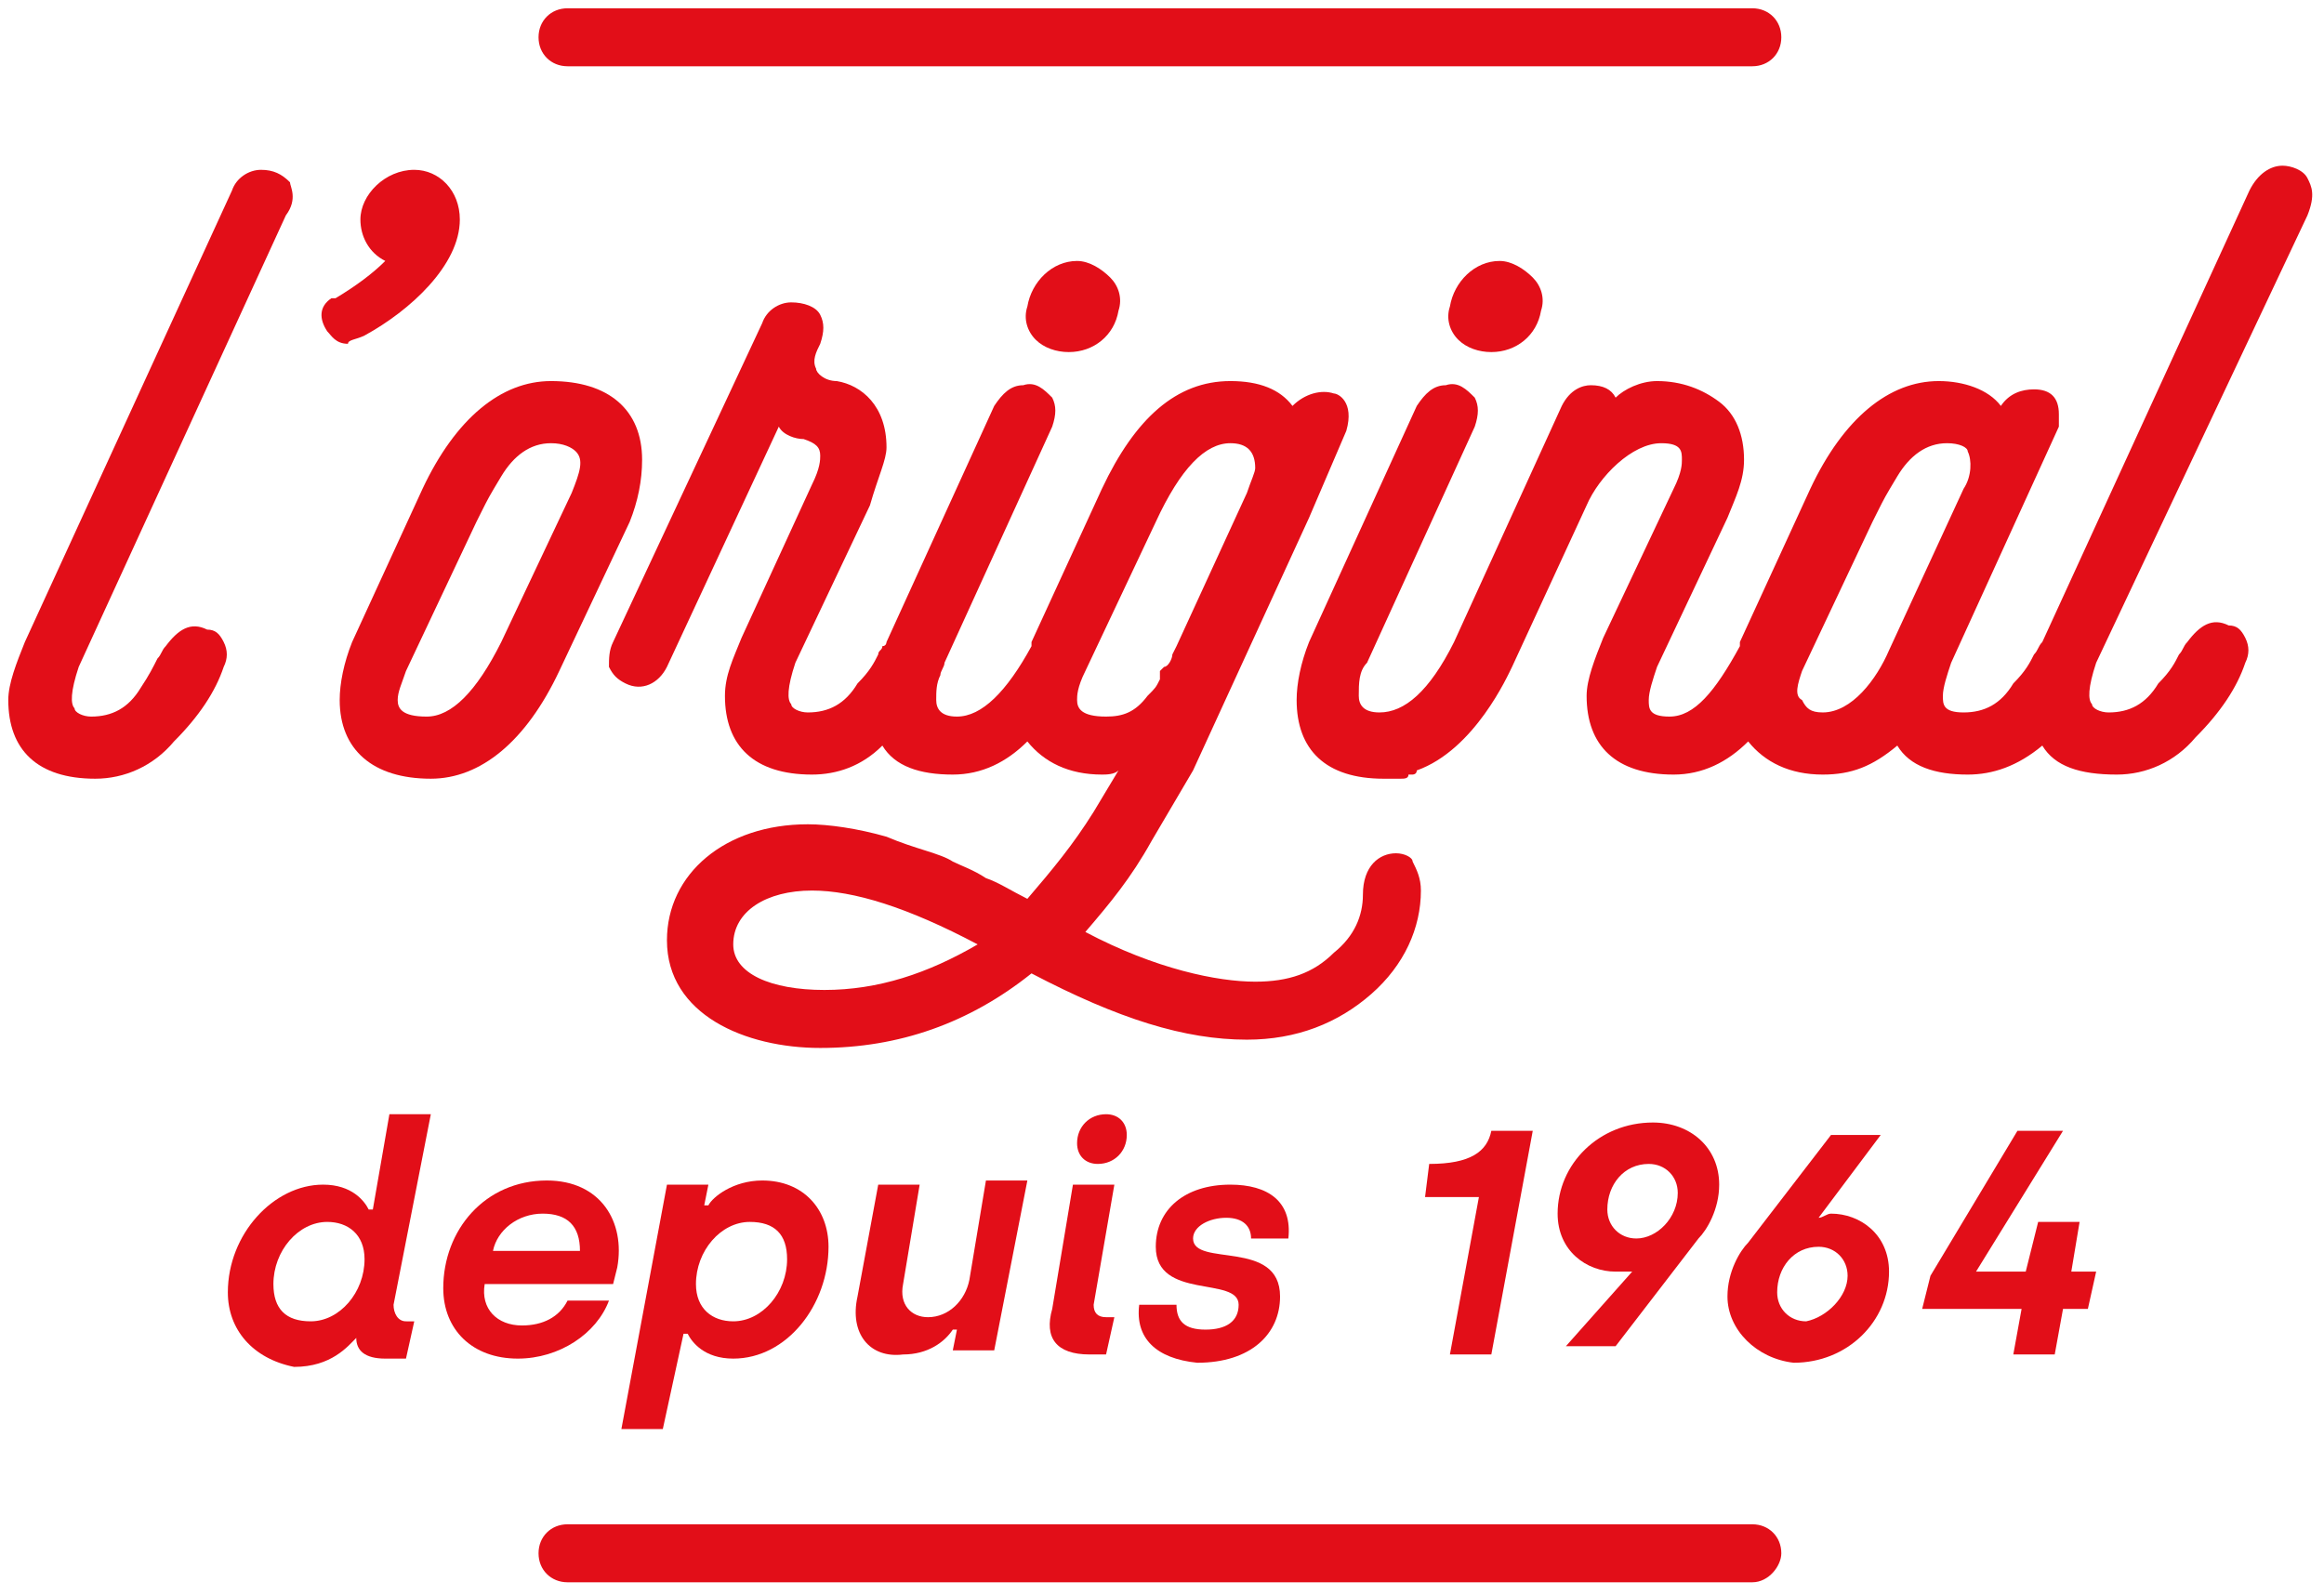
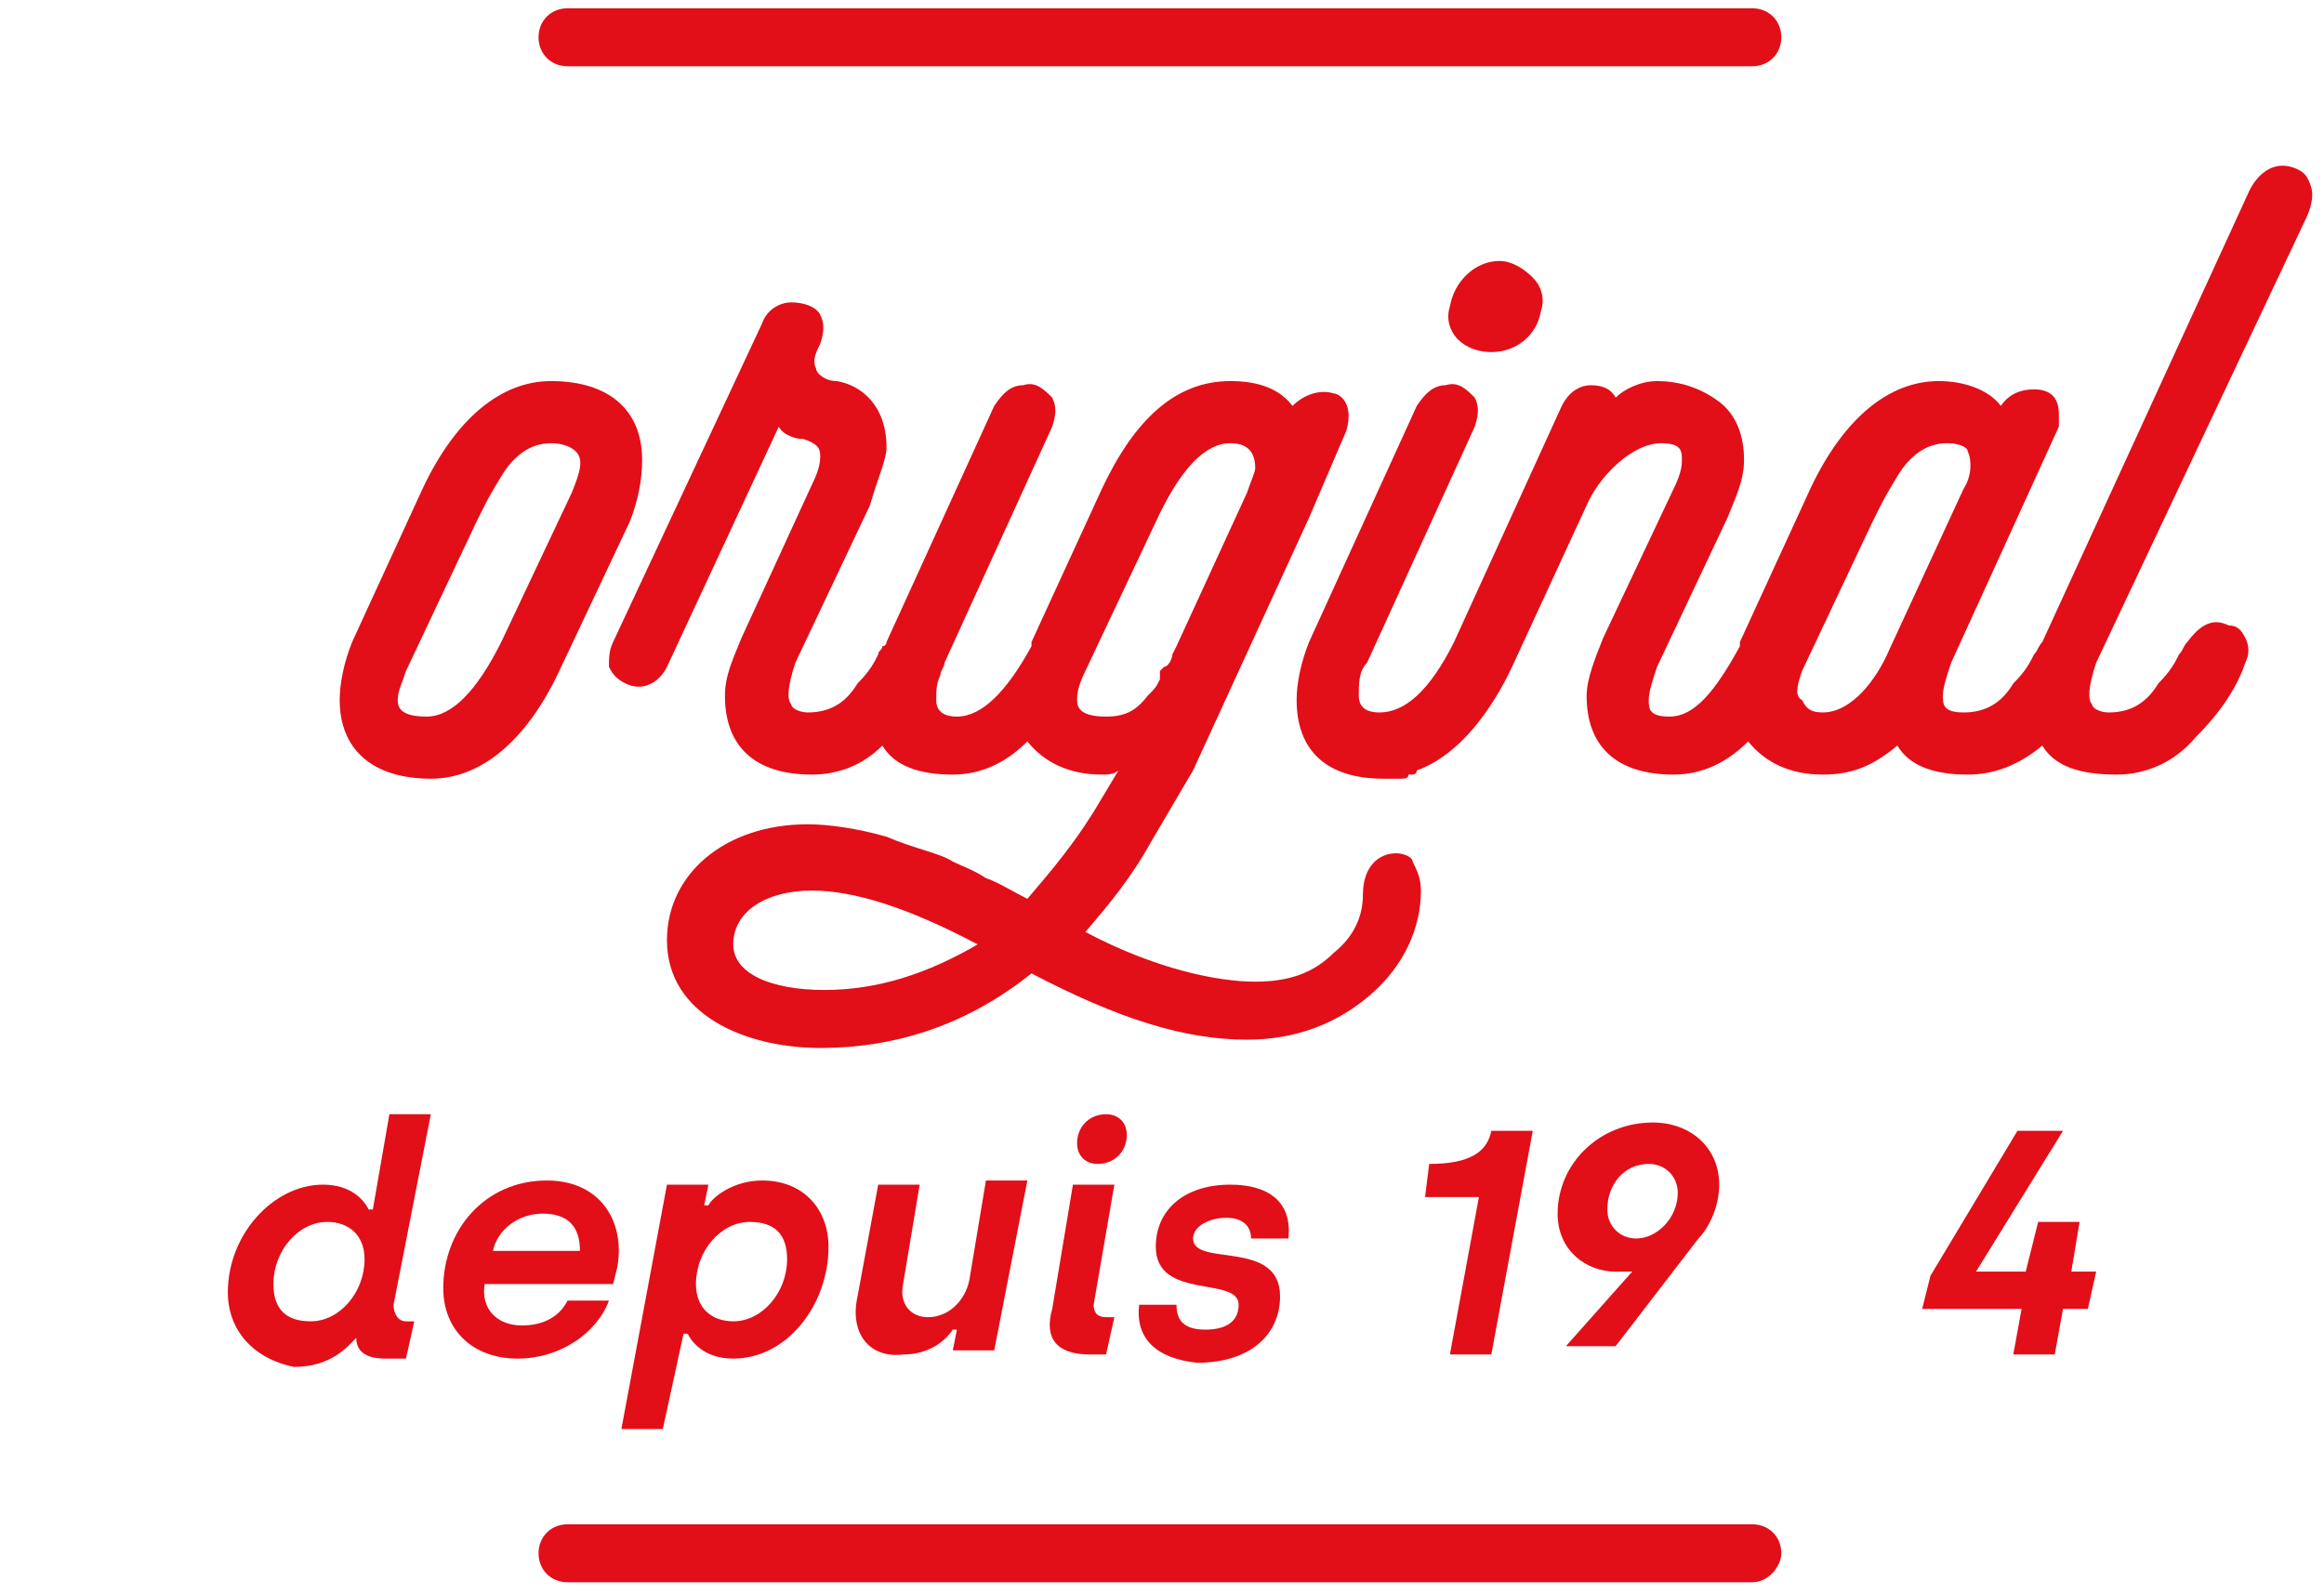
<svg xmlns="http://www.w3.org/2000/svg" version="1.1" id="Calque_1" x="0px" y="0px" viewBox="0 0 56.1 38.5" style="enable-background:new 0 0 56.1 38.5;" xml:space="preserve">
  <style type="text/css">
	.st0{fill:#E20E18;}
</style>
  <path class="st0" d="M8.8,30.4c0-0.6-0.4-0.9-0.9-0.9c-0.7,0-1.3,0.7-1.3,1.5c0,0.6,0.3,0.9,0.9,0.9C8.2,31.9,8.8,31.2,8.8,30.4   M5.5,31.2c0-1.4,1.1-2.6,2.3-2.6c0.7,0,1,0.4,1.1,0.6H9l0.4-2.3h1l-0.9,4.6c0,0.2,0.1,0.4,0.3,0.4H10l-0.2,0.9H9.3  c-0.5,0-0.7-0.2-0.7-0.5v0H8.6c-0.2,0.2-0.6,0.7-1.5,0.7C6.1,32.8,5.5,32.1,5.5,31.2" />
  <path class="st0" d="M14,30.2c0-0.6-0.3-0.9-0.9-0.9c-0.6,0-1.1,0.4-1.2,0.9H14z M10.7,31.1c0-1.4,1-2.6,2.5-2.6  c1.3,0,1.9,1,1.7,2.1L14.8,31h-3.1C11.6,31.6,12,32,12.6,32c0.5,0,0.9-0.2,1.1-0.6h1c-0.3,0.8-1.2,1.4-2.2,1.4  C11.4,32.8,10.7,32.1,10.7,31.1" />
  <path class="st0" d="M19,30.4c0-0.6-0.3-0.9-0.9-0.9c-0.7,0-1.3,0.7-1.3,1.5c0,0.6,0.4,0.9,0.9,0.9C18.4,31.9,19,31.2,19,30.4   M16.1,28.6h1L17,29.1h0.1c0.1-0.2,0.6-0.6,1.3-0.6c1,0,1.6,0.7,1.6,1.6c0,1.4-1,2.7-2.3,2.7c-0.7,0-1-0.4-1.1-0.6h-0.1L16,34.5h-1  L16.1,28.6z" />
  <path class="st0" d="M20.7,31.3l0.5-2.7h1l-0.4,2.4c-0.1,0.5,0.2,0.8,0.6,0.8c0.5,0,0.9-0.4,1-0.9l0.4-2.4h1l-0.8,4.1h-1l0.1-0.5  h-0.1c-0.2,0.3-0.6,0.6-1.2,0.6C21,32.8,20.5,32.2,20.7,31.3" />
  <path class="st0" d="M26,27.6c0-0.4,0.3-0.7,0.7-0.7c0.3,0,0.5,0.2,0.5,0.5c0,0.4-0.3,0.7-0.7,0.7C26.2,28.1,26,27.9,26,27.6   M25.4,31.6l0.5-3h1l-0.5,2.9c0,0.2,0.1,0.3,0.3,0.3h0.2l-0.2,0.9h-0.4C25.5,32.7,25.2,32.3,25.4,31.6" />
  <path class="st0" d="M27.5,31.5h0.9c0,0.4,0.2,0.6,0.7,0.6c0.5,0,0.8-0.2,0.8-0.6c0-0.7-2-0.1-2-1.4c0-0.9,0.7-1.5,1.8-1.5  c0.9,0,1.5,0.4,1.4,1.3h-0.9c0-0.3-0.2-0.5-0.6-0.5c-0.4,0-0.8,0.2-0.8,0.5c0,0.7,2.1,0,2.1,1.4c0,0.9-0.7,1.6-2,1.6  C27.9,32.8,27.4,32.3,27.5,31.5" />
  <path class="st0" d="M35.7,28.9h-1.3l0.1-0.8c1,0,1.4-0.3,1.5-0.8h1l-1,5.4h-1L35.7,28.9z" />
  <path class="st0" d="M40.5,28.8c0-0.4-0.3-0.7-0.7-0.7c-0.6,0-1,0.5-1,1.1c0,0.4,0.3,0.7,0.7,0.7C40,29.9,40.5,29.4,40.5,28.8   M39.4,30.7L39.4,30.7c-0.1,0-0.3,0-0.4,0c-0.7,0-1.4-0.5-1.4-1.4c0-1.2,1-2.2,2.3-2.2c0.9,0,1.6,0.6,1.6,1.5c0,0.6-0.3,1.1-0.5,1.3  l-2,2.6h-1.2L39.4,30.7z" />
-   <path class="st0" d="M44.6,30.8c0-0.4-0.3-0.7-0.7-0.7c-0.6,0-1,0.5-1,1.1c0,0.4,0.3,0.7,0.7,0.7C44.1,31.8,44.6,31.3,44.6,30.8   M41.7,31.3c0-0.6,0.3-1.1,0.5-1.3l2-2.6h1.2l-1.5,2l0,0c0.1,0,0.2-0.1,0.3-0.1c0.7,0,1.4,0.5,1.4,1.4c0,1.2-1,2.2-2.3,2.2  C42.4,32.8,41.7,32.1,41.7,31.3" />
  <polygon class="st0" points="48.8,31.6 46.4,31.6 46.6,30.8 48.7,27.3 49.8,27.3 47.7,30.7 47.7,30.7 48.9,30.7 49.2,29.5   50.2,29.5 50,30.7 50.6,30.7 50.4,31.6 49.8,31.6 49.6,32.7 48.6,32.7 " />
  <path class="st0" d="M42.3,1.6H13.7c-0.4,0-0.7-0.3-0.7-0.7c0-0.4,0.3-0.7,0.7-0.7h28.6c0.4,0,0.7,0.3,0.7,0.7  C43,1.3,42.7,1.6,42.3,1.6" />
  <path class="st0" d="M42.3,38.2H13.7c-0.4,0-0.7-0.3-0.7-0.7c0-0.4,0.3-0.7,0.7-0.7h28.6c0.4,0,0.7,0.3,0.7,0.7  C43,37.8,42.7,38.2,42.3,38.2" />
-   <path class="st0" d="M6.3,4.1C6,4.1,5.7,4.3,5.6,4.6l-5,10.9c-0.2,0.5-0.4,1-0.4,1.4c0,1.2,0.7,1.9,2.1,1.9c0.7,0,1.4-0.3,1.9-0.9  c0.6-0.6,1-1.2,1.2-1.8c0.1-0.2,0.1-0.4,0-0.6c-0.1-0.2-0.2-0.3-0.4-0.3c-0.4-0.2-0.7,0-1,0.4c-0.1,0.1-0.1,0.2-0.2,0.3  c-0.1,0.2-0.2,0.4-0.4,0.7c-0.3,0.5-0.7,0.7-1.2,0.7c-0.2,0-0.4-0.1-0.4-0.2c-0.1-0.1-0.1-0.4,0.1-1l5-10.9C7.2,4.8,7,4.5,7,4.4  C6.8,4.2,6.6,4.1,6.3,4.1" />
-   <path class="st0" d="M8.8,8.1c1.1-0.6,2.3-1.7,2.3-2.8c0-0.7-0.5-1.2-1.1-1.2c-0.7,0-1.3,0.6-1.3,1.2c0,0.4,0.2,0.8,0.6,1  C9,6.6,8.6,6.9,8.1,7.2L8,7.2C7.7,7.4,7.7,7.7,7.9,8c0.1,0.1,0.2,0.3,0.5,0.3C8.4,8.2,8.6,8.2,8.8,8.1" />
  <path class="st0" d="M13.8,11.9l-1.7,3.6c-0.6,1.2-1.2,1.8-1.8,1.8c-0.6,0-0.7-0.2-0.7-0.4c0-0.2,0.1-0.4,0.2-0.7l1.7-3.6l0.1-0.2  c0.2-0.4,0.2-0.4,0.5-0.9c0.3-0.5,0.7-0.8,1.2-0.8c0.3,0,0.5,0.1,0.6,0.2C14.1,11.1,14,11.4,13.8,11.9 M15.5,11.1  c0-1.2-0.8-1.9-2.2-1.9c-1.2,0-2.3,0.9-3.1,2.6l-1.7,3.7c-0.2,0.5-0.3,1-0.3,1.4c0,1.2,0.8,1.9,2.2,1.9c1.2,0,2.3-0.9,3.1-2.6  l1.7-3.6C15.4,12.1,15.5,11.6,15.5,11.1" />
-   <path class="st0" d="M25.8,8.5c0.6,0,1.1-0.4,1.2-1c0.1-0.3,0-0.6-0.2-0.8c-0.2-0.2-0.5-0.4-0.8-0.4c-0.6,0-1.1,0.5-1.2,1.1  c-0.1,0.3,0,0.6,0.2,0.8C25.2,8.4,25.5,8.5,25.8,8.5" />
  <path class="st0" d="M23.6,22.8c-1.2,0.7-2.4,1.1-3.7,1.1c-1.3,0-2.2-0.4-2.2-1.1c0-0.8,0.8-1.3,1.9-1.3  C20.6,21.5,21.9,21.9,23.6,22.8 M26.2,16.2l1.7-3.6c0.6-1.3,1.2-1.9,1.8-1.9c0.4,0,0.6,0.2,0.6,0.6c0,0.1-0.1,0.3-0.2,0.6l-1.7,3.7  l0,0c0,0,0,0-0.1,0.2c0,0.1-0.1,0.3-0.2,0.3c0,0-0.1,0.1-0.1,0.1L28,16.4c-0.1,0.2-0.1,0.2-0.3,0.4l0,0c-0.3,0.4-0.6,0.5-1,0.5  c-0.6,0-0.7-0.2-0.7-0.4C26,16.8,26,16.6,26.2,16.2 M33.7,20.6c-0.4,0-0.8,0.3-0.8,1c0,0.5-0.2,1-0.7,1.4c-0.5,0.5-1.1,0.7-1.9,0.7  c-0.9,0-2.4-0.3-4.1-1.2c0.6-0.7,1.1-1.3,1.6-2.2l1-1.7l2.8-6.1l0.9-2.1c0.2-0.7-0.2-0.9-0.3-0.9c-0.3-0.1-0.7,0-1,0.3  c-0.3-0.4-0.8-0.6-1.5-0.6c-1.3,0-2.3,0.9-3.1,2.6l-1.7,3.7c0,0,0,0,0,0.1c-0.6,1.1-1.2,1.7-1.8,1.7c-0.4,0-0.5-0.2-0.5-0.4  c0-0.2,0-0.4,0.1-0.6c0-0.1,0.1-0.2,0.1-0.3c0,0,0,0,0,0l2.6-5.7c0.1-0.3,0.1-0.5,0-0.7c-0.2-0.2-0.4-0.4-0.7-0.3  c-0.3,0-0.5,0.2-0.7,0.5l-2.6,5.7c0,0,0,0.1-0.1,0.1c0,0.1-0.1,0.1-0.1,0.2c-0.1,0.2-0.2,0.4-0.5,0.7c-0.3,0.5-0.7,0.7-1.2,0.7  c-0.2,0-0.4-0.1-0.4-0.2c-0.1-0.1-0.1-0.4,0.1-1l1.8-3.8c0.2-0.7,0.4-1.1,0.4-1.4c0-1-0.6-1.5-1.2-1.6c-0.3,0-0.5-0.2-0.5-0.3  c-0.1-0.2,0-0.4,0.1-0.6c0.1-0.3,0.1-0.5,0-0.7c-0.1-0.2-0.4-0.3-0.7-0.3c-0.3,0-0.6,0.2-0.7,0.5l-3.6,7.7c-0.1,0.2-0.1,0.4-0.1,0.6  c0.1,0.2,0.2,0.3,0.4,0.4c0.4,0.2,0.8,0,1-0.4l2.7-5.8c0.1,0.2,0.4,0.3,0.6,0.3c0.3,0.1,0.4,0.2,0.4,0.4c0,0.1,0,0.3-0.2,0.7  l-1.7,3.7c-0.2,0.5-0.4,0.9-0.4,1.4c0,1.2,0.7,1.9,2.1,1.9c0.6,0,1.2-0.2,1.7-0.7c0.3,0.5,0.9,0.7,1.7,0.7c0.7,0,1.3-0.3,1.8-0.8  c0.4,0.5,1,0.8,1.8,0.8c0.1,0,0.3,0,0.4-0.1l-0.6,1c-0.5,0.8-1,1.4-1.6,2.1c-0.4-0.2-0.7-0.4-1-0.5c-0.3-0.2-0.6-0.3-0.8-0.4  c-0.3-0.2-0.9-0.3-1.6-0.6c-0.7-0.2-1.4-0.3-1.9-0.3c-2,0-3.4,1.2-3.4,2.8c0,1.8,1.9,2.6,3.7,2.6c1.9,0,3.6-0.6,5.1-1.8  c2.1,1.1,3.7,1.6,5.2,1.6c1.2,0,2.2-0.4,3-1.1c0.8-0.7,1.2-1.6,1.2-2.5c0-0.3-0.1-0.5-0.2-0.7C34.1,20.7,33.9,20.6,33.7,20.6" />
  <path class="st0" d="M36,8.5c0.6,0,1.1-0.4,1.2-1c0.1-0.3,0-0.6-0.2-0.8c-0.2-0.2-0.5-0.4-0.8-0.4c-0.6,0-1.1,0.5-1.2,1.1  c-0.1,0.3,0,0.6,0.2,0.8C35.4,8.4,35.7,8.5,36,8.5" />
  <path class="st0" d="M43.5,16.2l1.7-3.6l0.1-0.2c0.2-0.4,0.2-0.4,0.5-0.9c0.3-0.5,0.7-0.8,1.2-0.8c0.3,0,0.5,0.1,0.5,0.2  c0.1,0.2,0.1,0.6-0.1,0.9l-1.8,3.9c-0.3,0.7-0.9,1.5-1.6,1.5c-0.3,0-0.4-0.1-0.5-0.3C43.3,16.8,43.4,16.5,43.5,16.2 M55.7,5.2  c0.2-0.5,0.1-0.7,0-0.9c-0.1-0.2-0.4-0.3-0.6-0.3c-0.3,0-0.6,0.2-0.8,0.6l-5,10.9c0,0,0,0,0,0c0,0,0,0,0,0c-0.1,0.1-0.1,0.2-0.2,0.3  c-0.1,0.2-0.2,0.4-0.5,0.7c-0.3,0.5-0.7,0.7-1.2,0.7c-0.5,0-0.5-0.2-0.5-0.4c0-0.2,0.1-0.5,0.2-0.8l2.6-5.7c0-0.1,0-0.2,0-0.3  c0-0.4-0.2-0.6-0.6-0.6c-0.3,0-0.6,0.1-0.8,0.4c-0.3-0.4-0.9-0.6-1.5-0.6c-1.2,0-2.3,0.9-3.1,2.6l-1.7,3.7c0,0,0,0.1,0,0.1  c-0.6,1.1-1.1,1.7-1.7,1.7c-0.5,0-0.5-0.2-0.5-0.4c0-0.2,0.1-0.5,0.2-0.8l1.7-3.6c0.2-0.5,0.4-0.9,0.4-1.4c0-0.6-0.2-1.1-0.6-1.4  c-0.4-0.3-0.9-0.5-1.5-0.5c-0.4,0-0.8,0.2-1,0.4c-0.1-0.2-0.3-0.3-0.6-0.3c-0.2,0-0.5,0.1-0.7,0.5l-2.6,5.7c0,0,0,0,0,0  c-0.6,1.2-1.2,1.7-1.8,1.7c0,0,0,0,0,0c-0.4,0-0.5-0.2-0.5-0.4c0-0.3,0-0.6,0.2-0.8l2.6-5.7c0.1-0.3,0.1-0.5,0-0.7  c-0.2-0.2-0.4-0.4-0.7-0.3c-0.3,0-0.5,0.2-0.7,0.5l-2.6,5.7c-0.2,0.5-0.3,1-0.3,1.4c0,1.2,0.7,1.9,2.1,1.9h0c0.1,0,0.2,0,0.3,0  c0,0,0.1,0,0.1,0c0.1,0,0.2,0,0.2-0.1c0,0,0.1,0,0.1,0c0,0,0.1,0,0.1-0.1c1.4-0.5,2.2-2.3,2.3-2.5l1.8-3.9c0.3-0.7,1.1-1.5,1.8-1.5  c0.5,0,0.5,0.2,0.5,0.4c0,0.1,0,0.3-0.2,0.7l-1.7,3.6c-0.2,0.5-0.4,1-0.4,1.4c0,1.2,0.7,1.9,2.1,1.9c0.7,0,1.3-0.3,1.8-0.8  c0.4,0.5,1,0.8,1.8,0.8c0.7,0,1.2-0.2,1.8-0.7c0.3,0.5,0.9,0.7,1.7,0.7c0.6,0,1.2-0.2,1.8-0.7c0.3,0.5,0.9,0.7,1.8,0.7  c0.7,0,1.4-0.3,1.9-0.9c0.6-0.6,1-1.2,1.2-1.8c0.1-0.2,0.1-0.4,0-0.6c-0.1-0.2-0.2-0.3-0.4-0.3c-0.4-0.2-0.7,0-1,0.4  c-0.1,0.1-0.1,0.2-0.2,0.3c-0.1,0.2-0.2,0.4-0.5,0.7c-0.3,0.5-0.7,0.7-1.2,0.7c-0.2,0-0.4-0.1-0.4-0.2c-0.1-0.1-0.1-0.4,0.1-1  L55.7,5.2z" />
</svg>